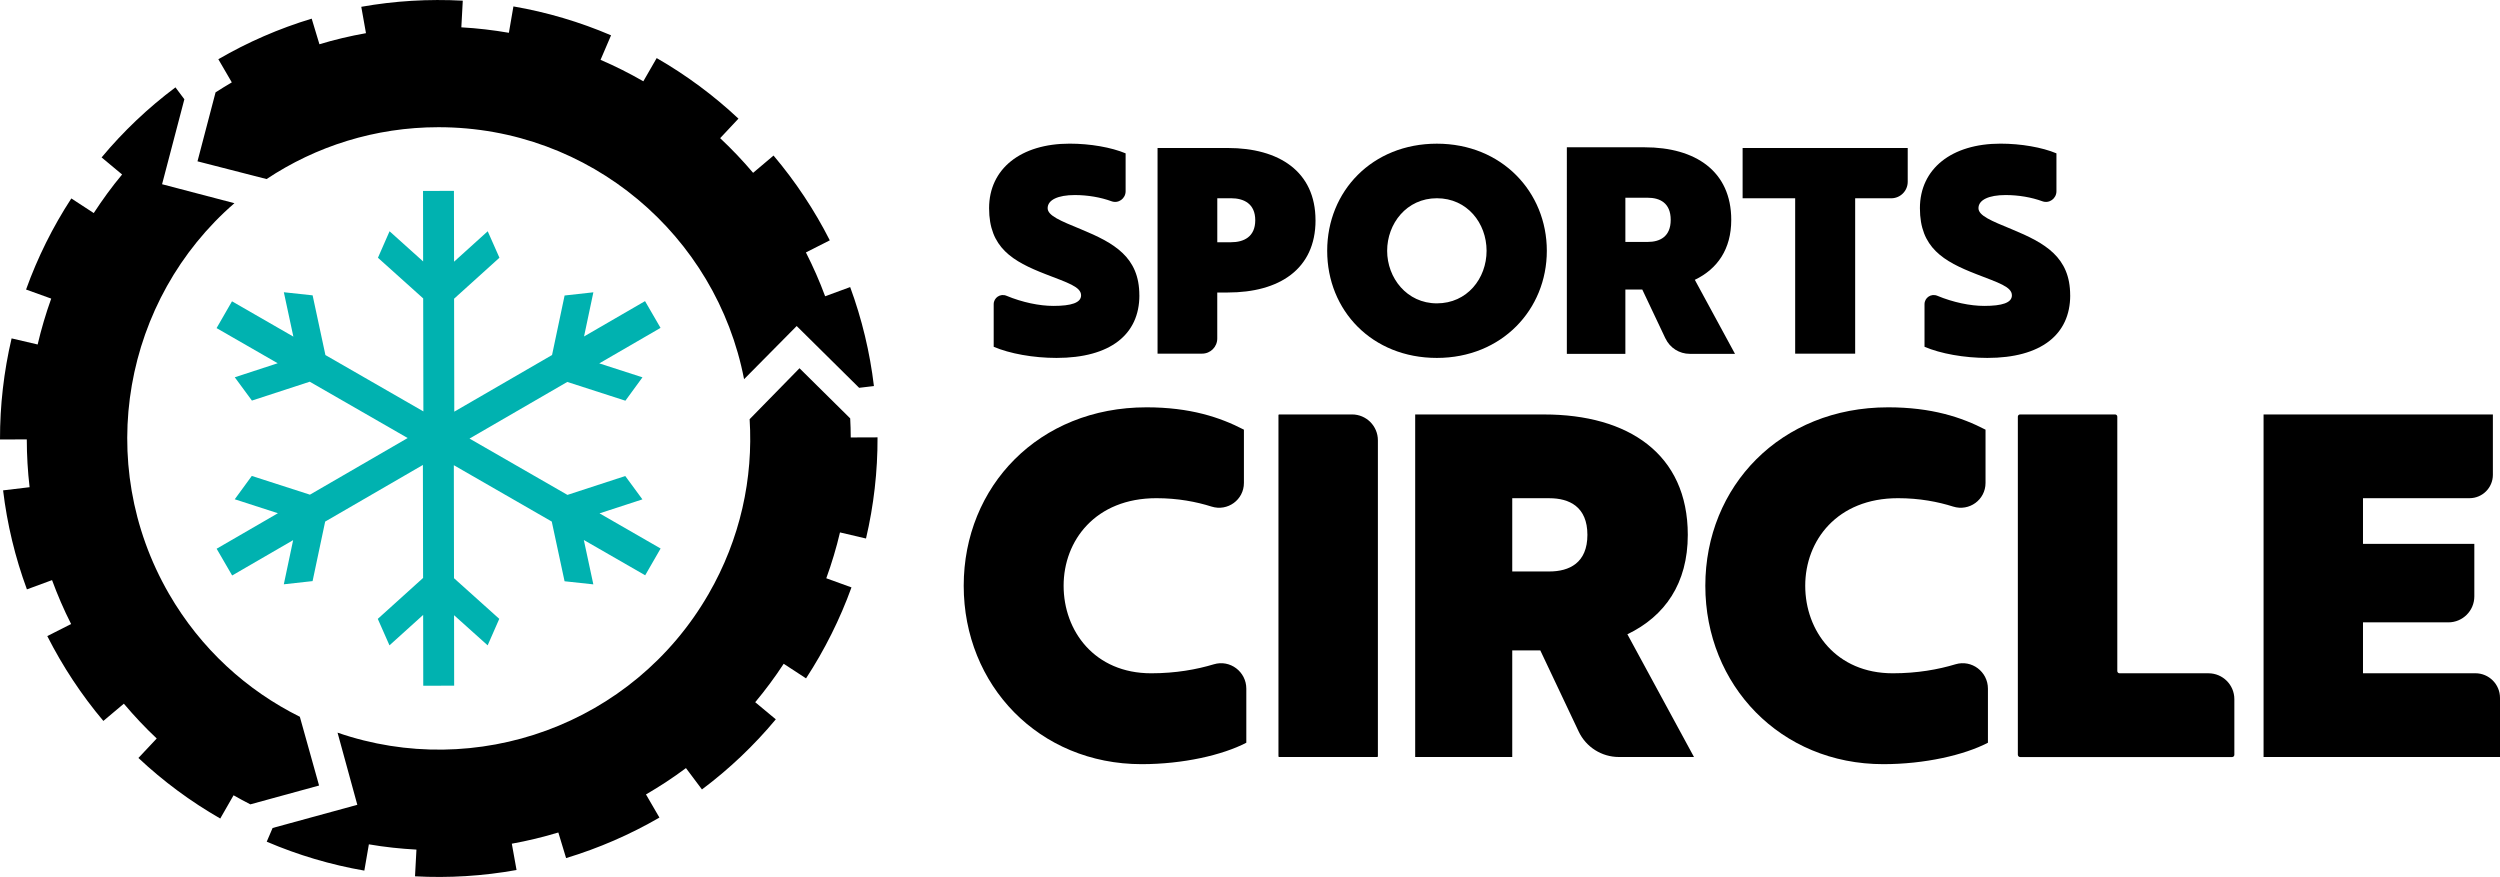
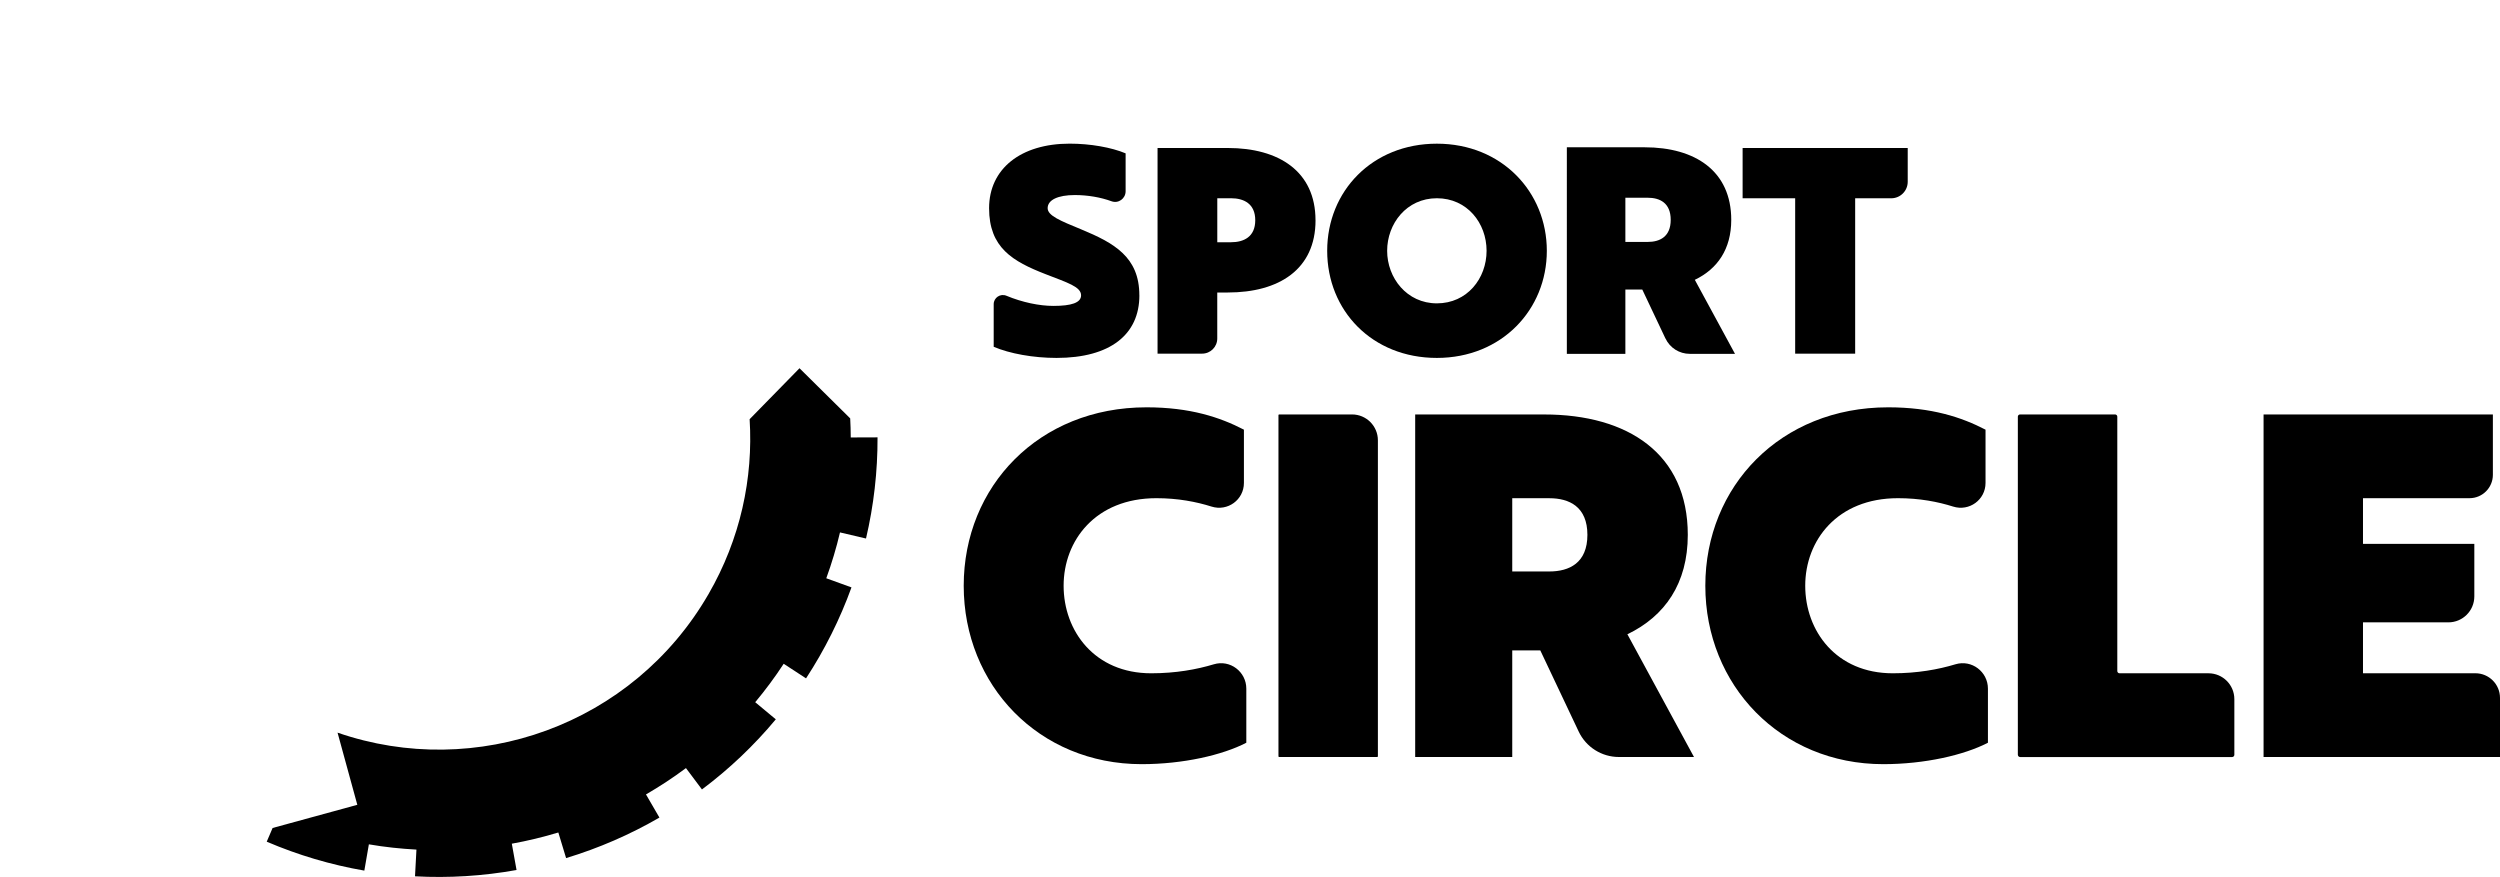
<svg xmlns="http://www.w3.org/2000/svg" viewBox="0 0 782.99 274.65" version="1.1" id="Layer_1">
  <defs>
    <style>
      .st0 {
        fill: none;
      }

      .st1 {
        fill: #00b2b0;
      }
    </style>
  </defs>
  <g>
    <g>
      <g>
        <path d="M431.34,237.09h-30.72c-.12,0-.21-.09-.21-.21v-106.87c0-.12.09-.21.21-.21h22.83c4.47,0,8.1,3.63,8.1,8.1v98.97c0,.12-.09.21-.21.21h0Z" />
        <path d="M494.44,229.12l-12.02-25.41h-8.79v33.38h-30.4v-107.28h40.38c26.38,0,45,12.37,45,37.7,0,15.2-7.15,25.48-18.92,31.14l20.86,38.44h-23.52c-5.38,0-10.29-3.1-12.59-7.97h0ZM473.63,156.03v22.95h11.62c6.26,0,11.92-2.68,11.92-11.47s-5.66-11.47-11.92-11.47h-11.62Z" />
        <path d="M591.31,127.57c13.71,0,23.09,3.13,30.55,7v16.69c0,5.27-5.1,8.98-10.13,7.4-4.78-1.51-10.54-2.63-17.29-2.63-19.07,0-29.05,13.26-29.05,27.42s9.68,27.42,27.42,27.42c7.71,0,14.26-1.2,19.63-2.82,5.09-1.53,10.17,2.33,10.17,7.64v16.93c-7.45,3.87-19.82,6.71-32.78,6.71-32.19,0-55.73-24.74-55.73-55.88s23.54-55.88,57.22-55.88h0Z" />
        <path d="M359.04,127.57c13.71,0,23.09,3.13,30.55,7v16.69c0,5.27-5.1,8.98-10.13,7.4-4.78-1.51-10.54-2.63-17.29-2.63-19.07,0-29.05,13.26-29.05,27.42s9.68,27.42,27.42,27.42c7.71,0,14.26-1.2,19.63-2.82,5.09-1.53,10.17,2.33,10.17,7.64v16.93c-7.45,3.87-19.82,6.71-32.78,6.71-32.19,0-55.73-24.74-55.73-55.88s23.54-55.88,57.22-55.88h-.01Z" />
-         <path d="M631.98,236.39v-105.89c0-.38.31-.7.7-.7h29.75c.38,0,.7.31.7.7v79.67c0,.38.31.7.7.7h27.85c4.48,0,8.11,3.63,8.11,8.11v17.42c0,.38-.31.7-.7.7h-66.4c-.38,0-.7-.31-.7-.7h0Z" />
+         <path d="M631.98,236.39v-105.89c0-.38.31-.7.7-.7h29.75c.38,0,.7.31.7.7v79.67c0,.38.31.7.7.7h27.85c4.48,0,8.11,3.63,8.11,8.11v17.42c0,.38-.31.7-.7.7h-66.4c-.38,0-.7-.31-.7-.7Z" />
        <path d="M708.94,129.8h71.82v18.91c0,4.04-3.28,7.32-7.32,7.32h-33.36v14.3h34.87v16.45c0,4.5-3.64,8.14-8.14,8.14h-26.73v15.94h35.19c4.27,0,7.72,3.46,7.72,7.72v18.5h-74.05v-107.28h0Z" />
      </g>
      <g>
        <path d="M412.02,68.98c0,15.39-11.45,22.63-27.47,22.63h-3.31v14.41c0,2.62-2.12,4.74-4.74,4.74h-13.96V46.35h22c16.02,0,27.47,7.34,27.47,22.63h0ZM381.25,62.09v13.78h4.29c4.03,0,7.6-1.7,7.6-6.89s-3.58-6.89-7.6-6.89h-4.29Z" />
        <path d="M450.02,45c20.31,0,34.44,15.12,34.44,33.55s-14.13,33.55-34.44,33.55-34.35-14.85-34.35-33.55,14.14-33.55,34.35-33.55ZM450.02,95.01c9.48,0,15.57-7.79,15.57-16.46s-6.08-16.46-15.57-16.46-15.57,7.96-15.57,16.46,6.17,16.46,15.57,16.46Z" />
        <path d="M597.49,46.35v10.58c0,2.85-2.31,5.17-5.17,5.17h-11.29v48.67h-18.79v-48.67h-16.46v-15.75h51.71,0Z" />
-         <path d="M648.38,92.51c0,12.26-9.13,19.59-25.95,19.59-7.24,0-14.67-1.34-19.68-3.49v-13.33c0-2.06,2.09-3.44,3.99-2.65,5,2.08,10.35,3.18,14.7,3.18,5.64,0,8.68-.98,8.68-3.31,0-2.68-4.21-3.94-11.09-6.62-10.38-4.03-17.72-8.32-17.72-20.67s9.93-20.22,25.23-20.22c6.44,0,13.06,1.16,17.53,3.04v11.87c0,2.29-2.25,3.93-4.4,3.14-3.42-1.25-7.47-1.95-11.52-1.95-5.27,0-8.5,1.52-8.5,4.11,0,2.33,3.94,3.94,10.47,6.62,10.38,4.3,18.25,8.68,18.25,20.67v.02Z" />
        <path d="M356.85,92.51c0,12.26-9.13,19.59-25.95,19.59-7.24,0-14.67-1.34-19.68-3.49v-13.33c0-2.06,2.09-3.44,3.99-2.65,5,2.08,10.35,3.18,14.7,3.18,5.64,0,8.68-.98,8.68-3.31,0-2.68-4.21-3.94-11.09-6.62-10.38-4.03-17.72-8.32-17.72-20.67s9.93-20.22,25.23-20.22c6.44,0,13.06,1.16,17.53,3.04v11.87c0,2.29-2.25,3.93-4.4,3.14-3.42-1.25-7.47-1.95-11.52-1.95-5.27,0-8.5,1.52-8.5,4.11,0,2.33,3.94,3.94,10.47,6.62,10.38,4.3,18.25,8.68,18.25,20.67v.02Z" />
        <path d="M521.61,106.01l-7.25-15.32h-5.3v20.13h-18.33V46.13h24.35c15.9,0,27.14,7.46,27.14,22.73,0,9.17-4.31,15.37-11.41,18.78l12.58,23.18h-14.18c-3.25,0-6.2-1.87-7.59-4.81h-.01ZM509.06,61.93v13.84h7.01c3.77,0,7.19-1.62,7.19-6.92s-3.41-6.92-7.19-6.92h-7.01Z" />
      </g>
    </g>
    <g>
      <g>
-         <path d="M61.83,50.52l21.66,5.56c15.43-10.25,33.93-16.24,53.85-16.24,47.49,0,87.03,33.96,95.7,78.92l16.48-16.65,19.56,19.35,4.63-.55c-1.26-10.59-3.77-21.02-7.44-31l-7.84,2.88c-1.74-4.72-3.77-9.29-6.02-13.73l7.48-3.79c-4.81-9.48-10.74-18.41-17.62-26.55l-6.4,5.41c-3.23-3.82-6.68-7.44-10.32-10.86l5.73-6.11c-7.77-7.29-16.39-13.67-25.61-18.97l-4.18,7.27c-4.32-2.48-8.79-4.74-13.4-6.72l3.29-7.68c-9.79-4.19-20.08-7.24-30.58-9.05l-1.42,8.26c-4.88-.84-9.84-1.43-14.89-1.71l.45-8.35c-10.71-.58-21.4.07-31.79,1.92l1.47,8.26c-4.96.88-9.83,2.03-14.58,3.47l-2.42-8.02c-10.18,3.07-20.02,7.35-29.24,12.71l4.22,7.25c-1.73,1.01-3.42,2.05-5.09,3.13l-5.66,21.6h-.02Z" />
-         <path d="M99.93,246.02l-6.02-21.53c-16.59-8.24-31.03-21.27-40.99-38.51-23.74-41.13-14.1-92.35,20.5-122.34l-22.66-5.94,6.98-26.61-2.79-3.73c-8.54,6.39-16.32,13.77-23.13,21.94l6.42,5.35c-3.22,3.86-6.16,7.91-8.88,12.08l-7.02-4.58c-5.8,8.9-10.58,18.5-14.18,28.53l7.88,2.84c-1.69,4.71-3.11,9.51-4.25,14.37l-8.16-1.91C1.2,116.36-.02,127.01,0,137.64l8.39-.02c.01,4.98.29,9.98.88,14.97l-8.3.99c1.26,10.57,3.77,21.01,7.46,31.01l7.87-2.9c1.71,4.65,3.68,9.24,5.97,13.75l-7.46,3.78c4.85,9.57,10.76,18.5,17.56,26.57l6.42-5.4c3.25,3.86,6.68,7.5,10.29,10.9l-5.73,6.1c7.75,7.28,16.37,13.66,25.63,18.97l4.17-7.28c1.73.99,3.48,1.93,5.26,2.84l21.54-5.9h-.02Z" />
        <path d="M250.42,115.31l-15.64,15.98c1.16,18.49-2.9,37.51-12.86,54.75-23.74,41.13-72.93,58.39-116.2,43.42l6.19,22.6-26.53,7.26-1.84,4.29c9.8,4.2,20.09,7.25,30.57,9.06l1.42-8.23c4.95.86,9.93,1.38,14.9,1.65l-.45,8.37c10.61.57,21.31-.09,31.8-1.98l-1.48-8.24c4.92-.89,9.79-2.06,14.57-3.51l2.43,8.02c10.2-3.09,20.04-7.36,29.23-12.69l-4.21-7.25c4.31-2.5,8.5-5.24,12.52-8.25l5.01,6.69c8.53-6.38,16.31-13.77,23.13-21.96l-6.45-5.36c3.17-3.8,6.16-7.81,8.92-12.04l7,4.57c5.86-8.98,10.64-18.57,14.23-28.49l-7.89-2.86c1.72-4.74,3.16-9.53,4.29-14.36l8.15,1.91c2.43-10.35,3.65-21.01,3.61-31.68l-8.39.03c0-2-.07-3.98-.17-5.97l-15.88-15.71.02-.02Z" />
      </g>
-       <polygon points="206.9 171.79 187.77 160.78 201.2 156.4 195.83 149.09 177.72 155 147.05 137.36 177.67 119.62 195.87 125.5 201.22 118.18 187.69 113.81 206.88 102.69 202.02 94.31 182.92 105.38 185.84 91.55 176.83 92.55 172.9 111.19 142.28 128.93 142.22 93.55 156.42 80.72 152.75 72.43 142.21 81.96 142.17 59.78 132.49 59.8 132.52 81.88 122.01 72.43 118.37 80.73 132.54 93.46 132.6 128.85 101.92 111.2 97.91 92.5 88.9 91.53 91.88 105.43 72.66 94.37 67.83 102.76 86.97 113.77 73.53 118.16 78.9 125.46 97.01 119.55 127.68 137.19 97.07 154.93 78.86 149.06 73.52 156.37 87.04 160.74 67.85 171.86 72.71 180.24 91.81 169.17 88.89 183 97.9 182 101.84 163.36 132.45 145.62 132.51 181.01 118.32 193.83 121.98 202.12 132.53 192.59 132.56 214.77 142.24 214.75 142.21 192.68 152.73 202.12 156.37 193.82 142.19 181.09 142.14 145.7 172.81 163.35 176.82 182.05 185.83 183.02 182.85 169.12 202.07 180.18 206.9 171.79" class="st1" />
    </g>
  </g>
  <rect height="452.5" width="960" y="-87.8" x="-88.51" class="st0" />
</svg>